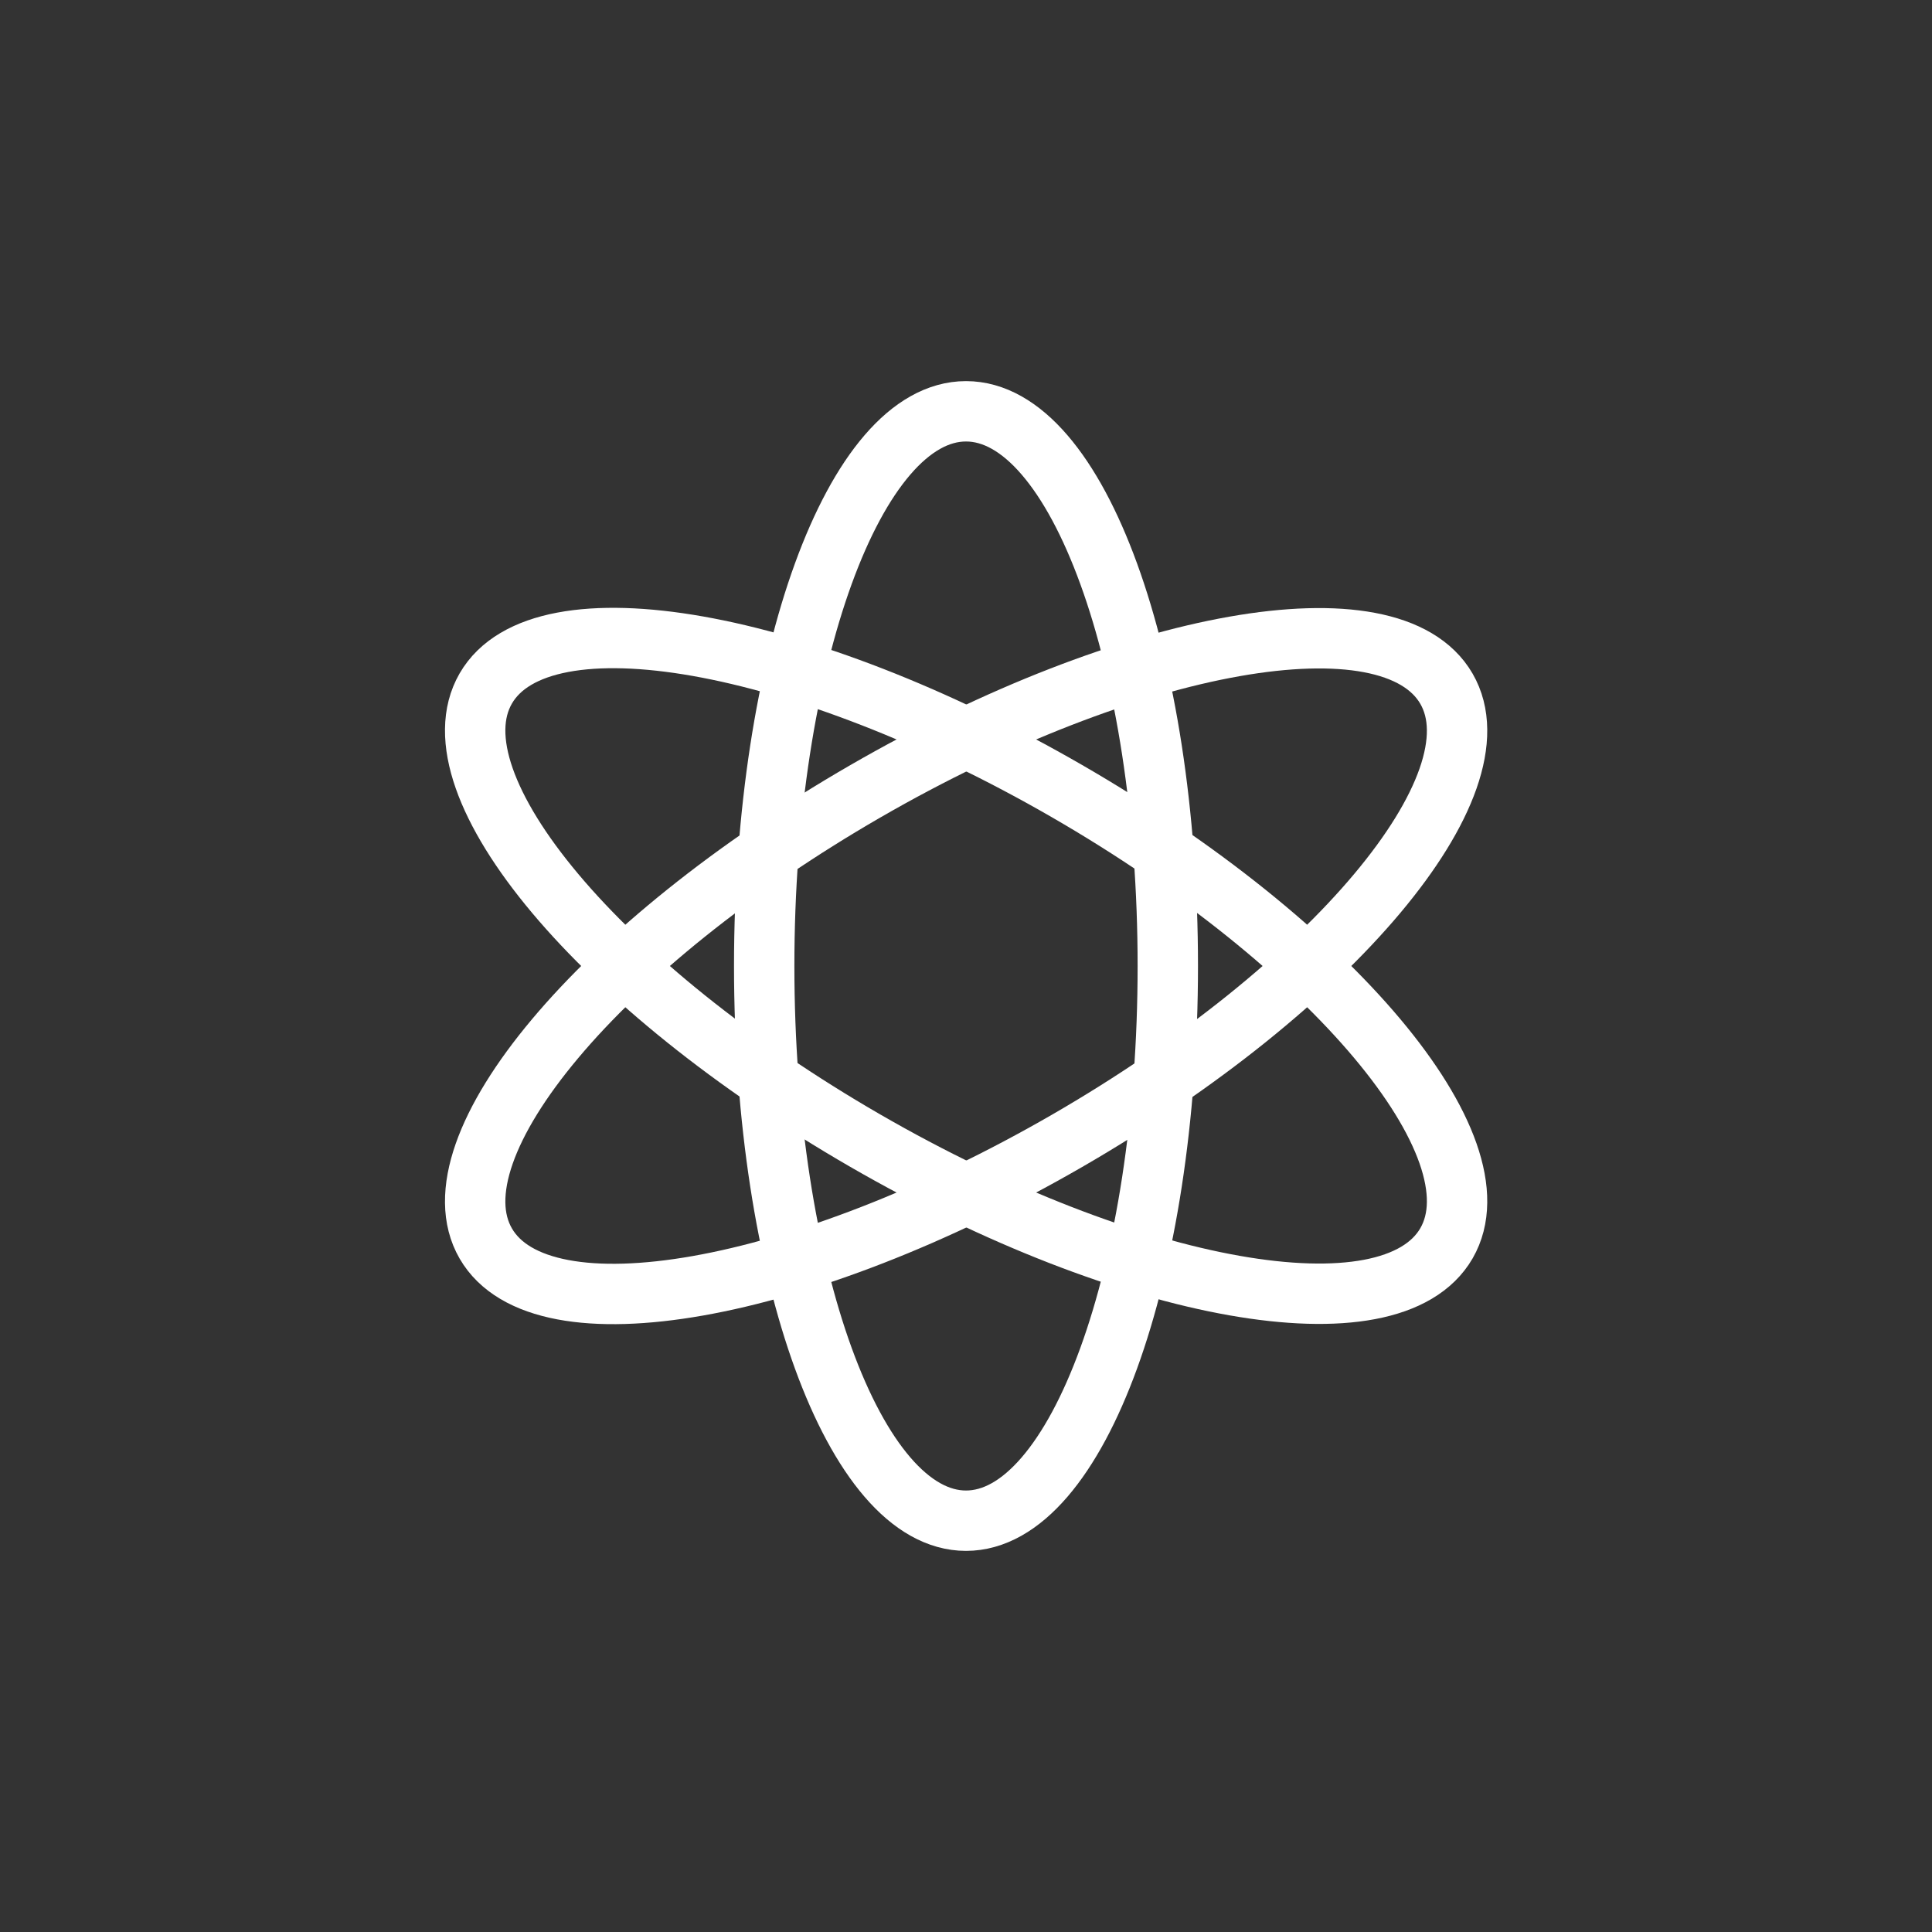
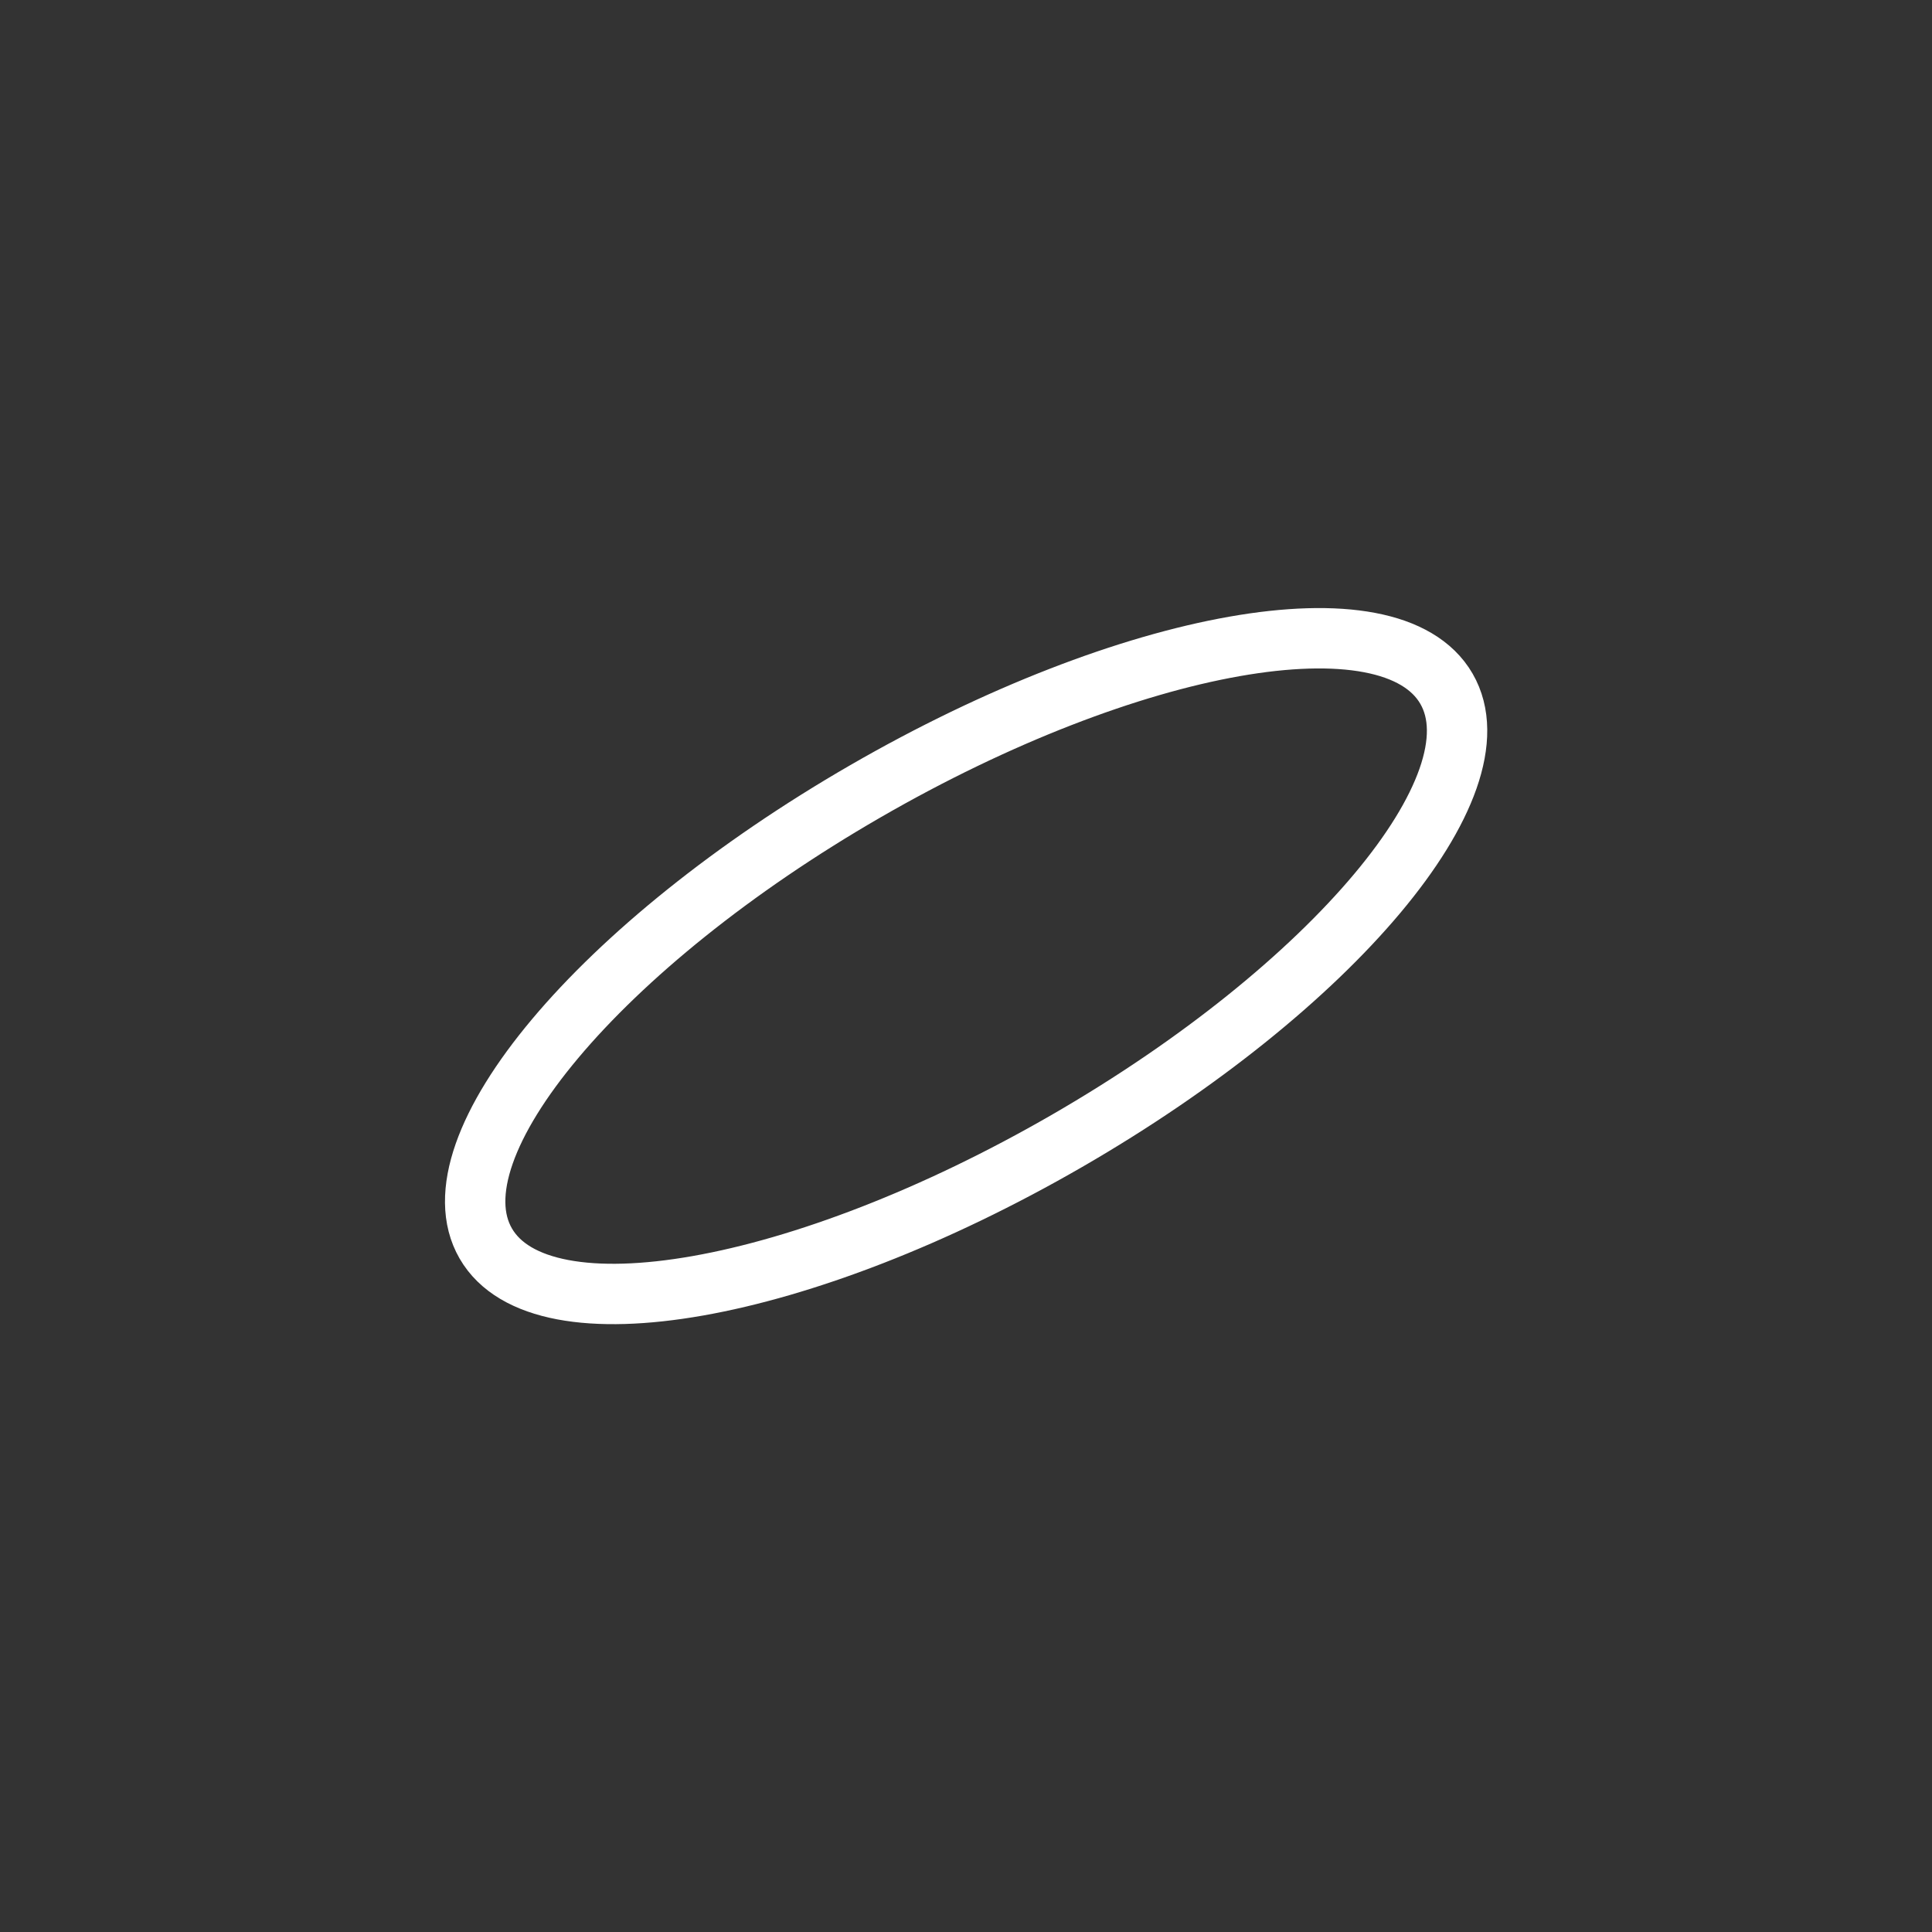
<svg xmlns="http://www.w3.org/2000/svg" width="64" height="64" viewBox="0 0 64 64" fill="none">
  <rect x="0" y="0" width="64" height="64" fill="#333333" stroke="none" />
-   <path d="M32 50.375C35.692 50.375 38.685 42.148 38.685 32C38.685 21.852 35.692 13.625 32 13.625C28.308 13.625 25.315 21.852 25.315 32C25.315 42.148 28.308 50.375 32 50.375Z" stroke="url(#paint0_linear_4617_12522)" stroke-width="2" stroke-miterlimit="10" />
-   <path d="M47.917 41.184C49.763 37.986 44.135 31.281 35.346 26.207C26.558 21.133 17.937 19.611 16.091 22.808C14.245 26.006 19.873 32.711 28.662 37.785C37.45 42.859 46.071 44.381 47.917 41.184Z" stroke="url(#paint1_linear_4617_12522)" stroke-width="2" stroke-miterlimit="10" />
  <path d="M35.346 37.793C44.135 32.719 49.763 26.014 47.917 22.817C46.071 19.619 37.45 21.14 28.662 26.215C19.873 31.289 14.245 37.994 16.091 41.191C17.937 44.389 26.558 42.867 35.346 37.793Z" stroke="url(#paint2_linear_4617_12522)" stroke-width="2" stroke-miterlimit="10" />
  <defs>
    <linearGradient id="paint0_linear_4617_12522" x1="32" y1="13.625" x2="32" y2="50.375" gradientUnits="userSpaceOnUse">
      <stop stop-color="white" />
      <stop offset="1" stop-color="white" />
    </linearGradient>
    <linearGradient id="paint1_linear_4617_12522" x1="16.091" y1="22.808" x2="47.917" y2="41.184" gradientUnits="userSpaceOnUse">
      <stop stop-color="white" />
      <stop offset="1" stop-color="white" />
    </linearGradient>
    <linearGradient id="paint2_linear_4617_12522" x1="28.662" y1="26.215" x2="35.346" y2="37.793" gradientUnits="userSpaceOnUse">
      <stop stop-color="white" />
      <stop offset="1" stop-color="white" />
    </linearGradient>
  </defs>
</svg>